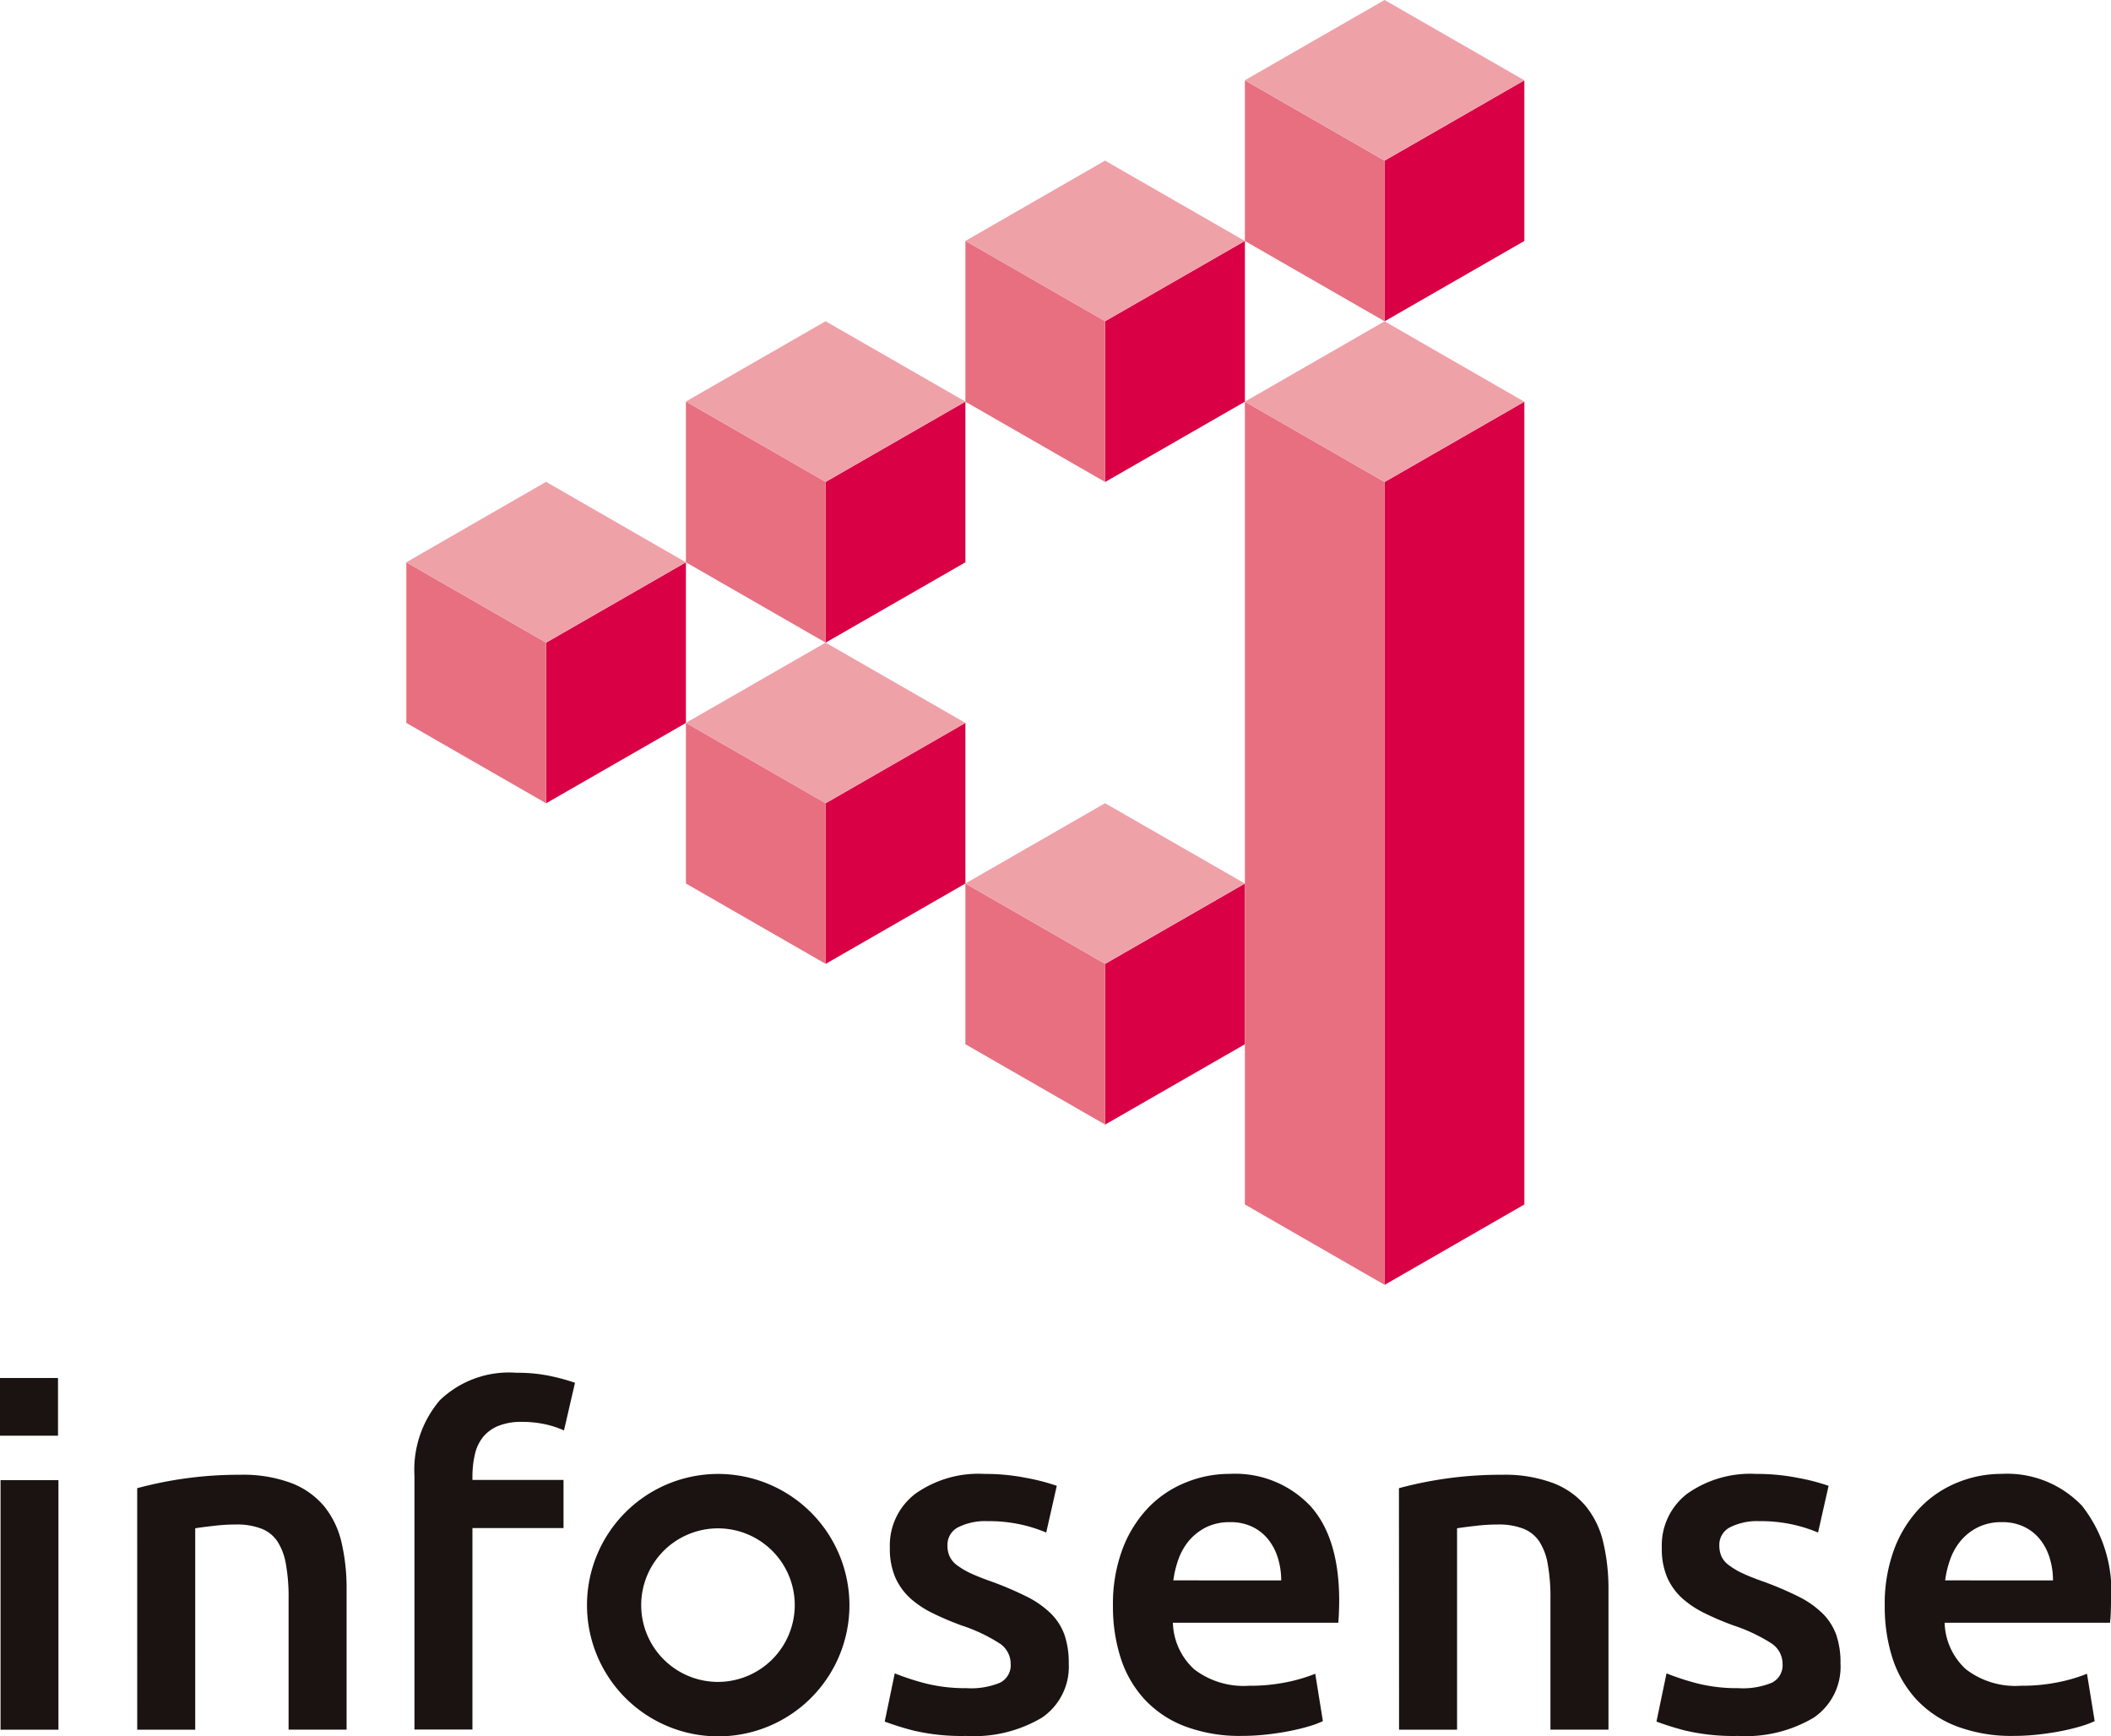
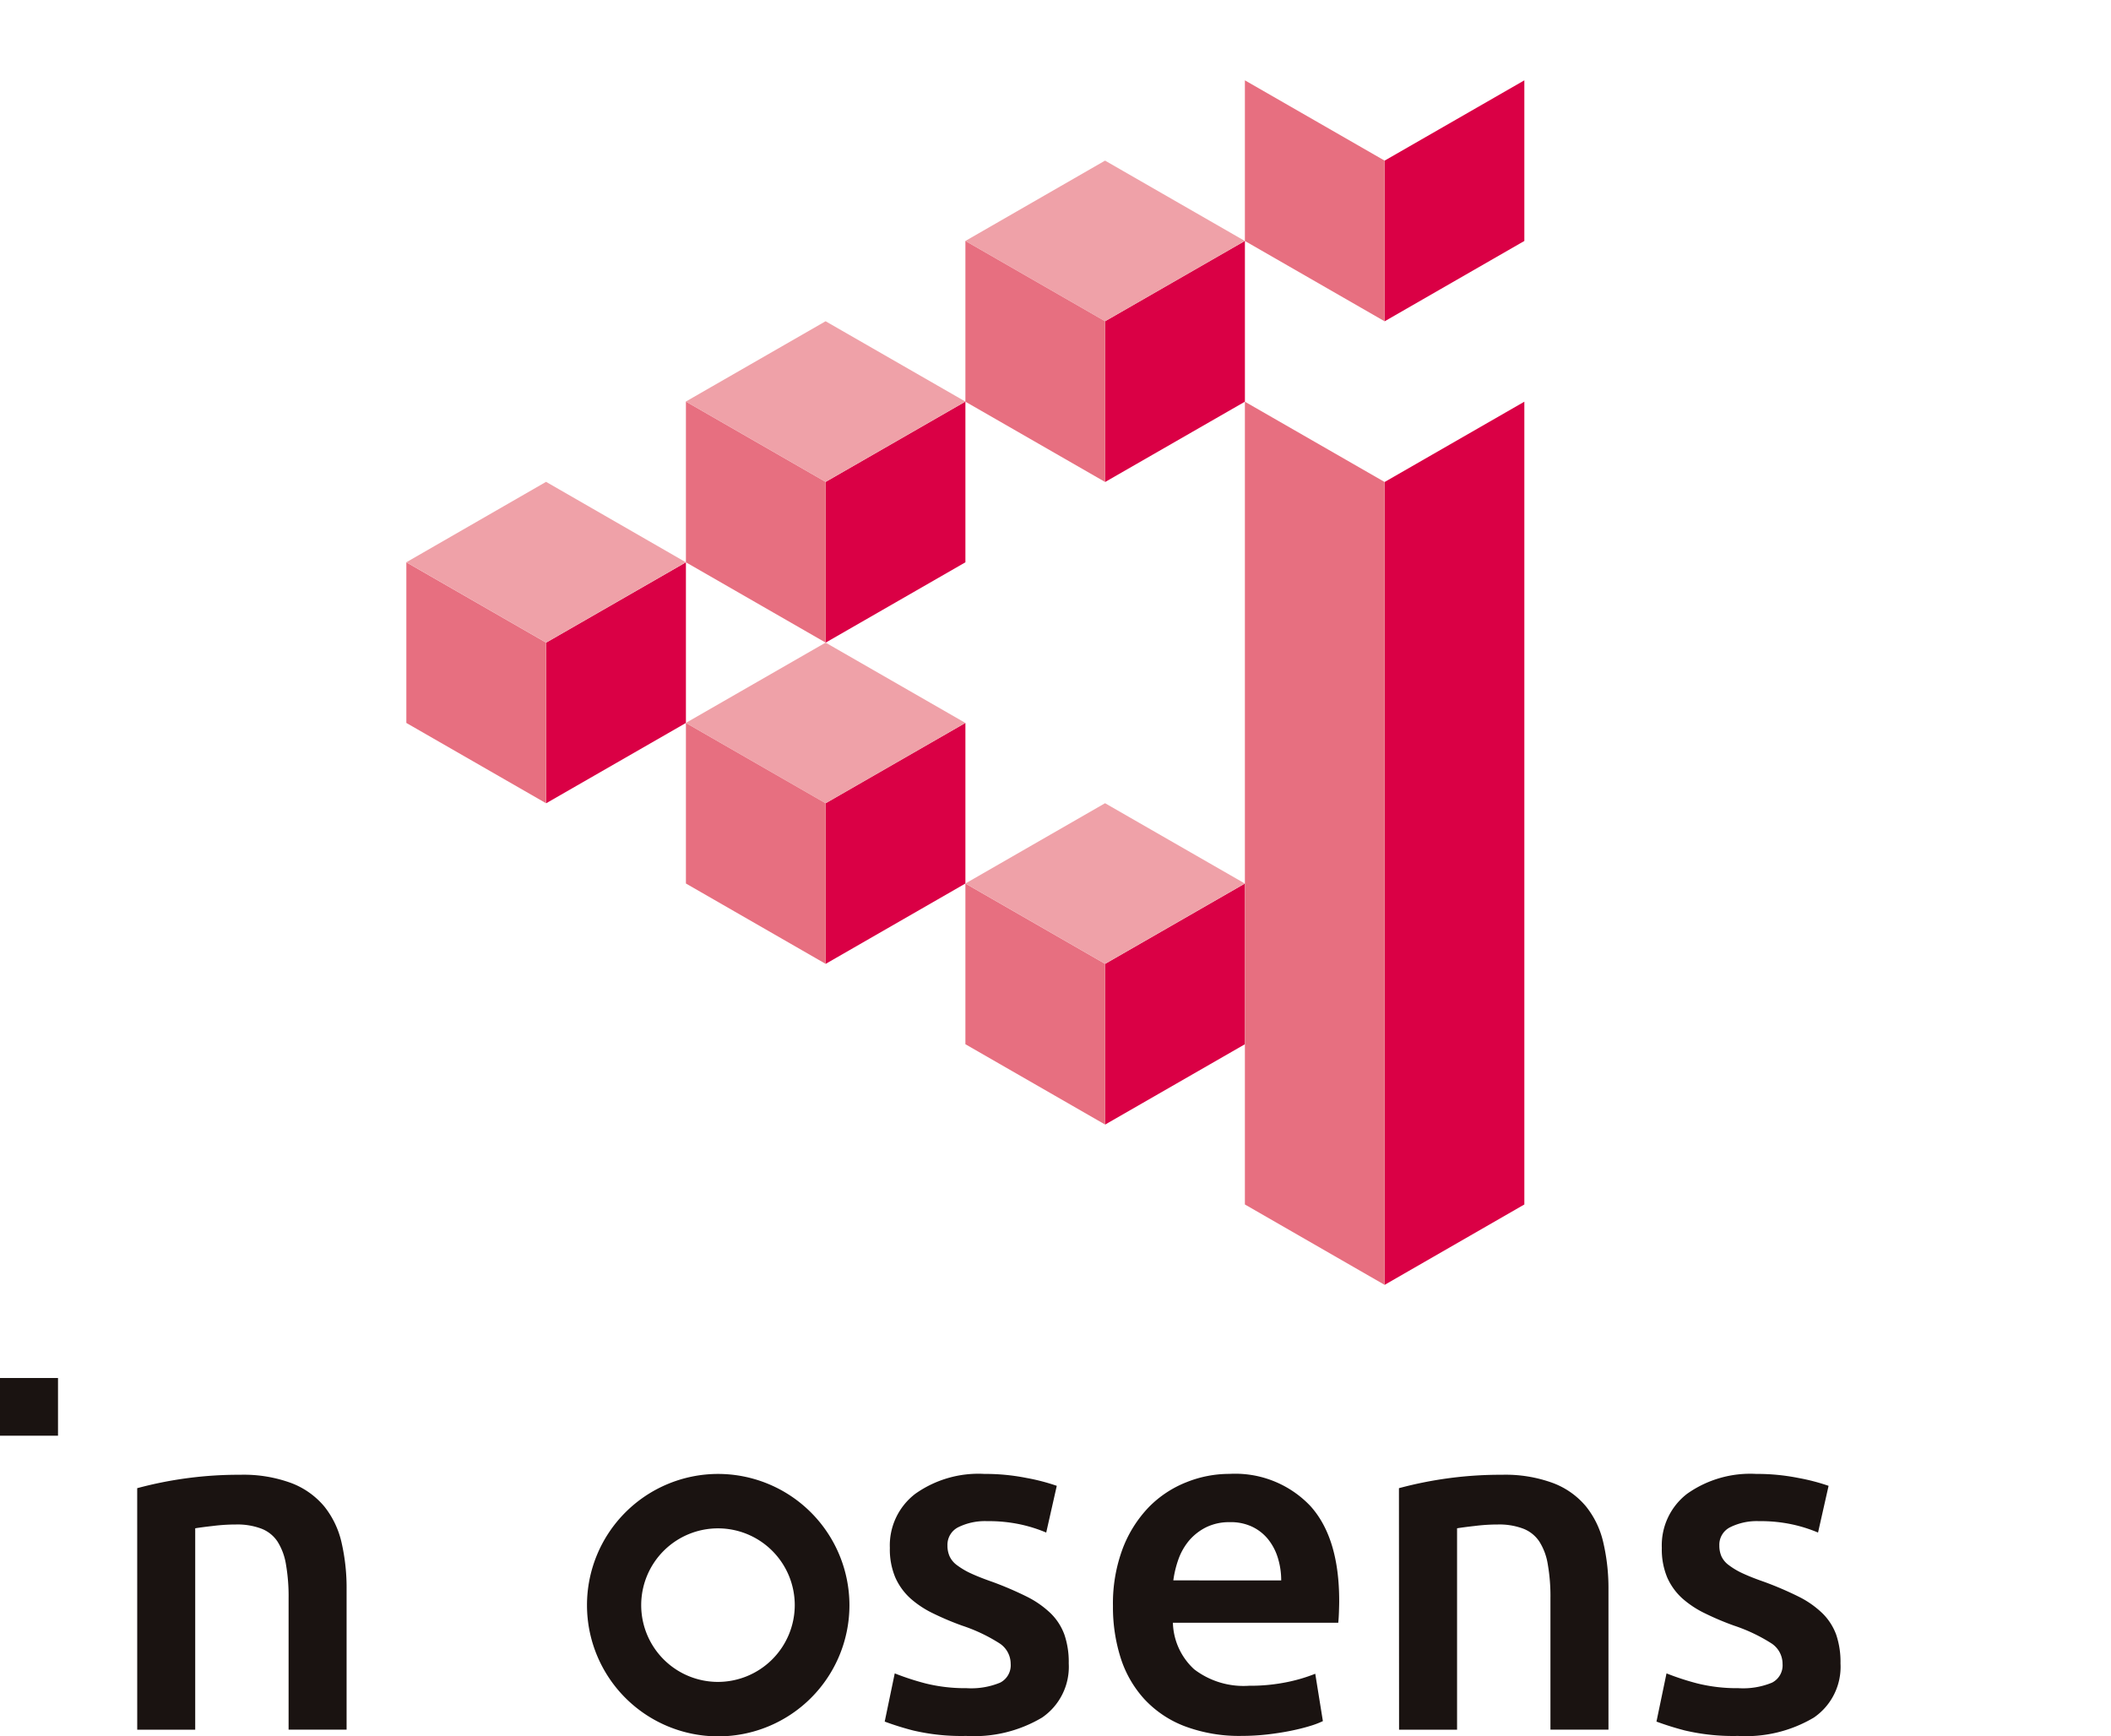
<svg xmlns="http://www.w3.org/2000/svg" width="124" height="102" viewBox="0 0 124 102">
  <g id="グループ_2249" data-name="グループ 2249" transform="translate(-228.188 -138.388)">
    <g id="グループ_2240" data-name="グループ 2240" transform="translate(228.188 219.031)">
-       <path id="パス_5237" data-name="パス 5237" d="M231.681,424.546h-3.4v-14.66h3.4Z" transform="translate(-228.249 -403.582)" fill="#1a1311" />
      <path id="パス_5238" data-name="パス 5238" d="M253.244,409.7a22.941,22.941,0,0,1,6.053-.788,8.078,8.078,0,0,1,3.012.492,4.7,4.7,0,0,1,1.928,1.373,5.25,5.25,0,0,1,1.014,2.129,11.9,11.9,0,0,1,.293,2.734v8.243h-3.407V416.18a10.962,10.962,0,0,0-.155-2.005,3.568,3.568,0,0,0-.5-1.345,1.992,1.992,0,0,0-.958-.758,4.008,4.008,0,0,0-1.48-.239,10.814,10.814,0,0,0-1.351.086c-.47.052-.818.1-1.041.137v11.832h-3.406Z" transform="translate(-245.185 -402.923)" fill="#1a1311" />
      <path id="パス_5239" data-name="パス 5239" d="M394.552,421.331a4.462,4.462,0,0,0,1.971-.324,1.143,1.143,0,0,0,.62-1.106,1.435,1.435,0,0,0-.663-1.208,9.785,9.785,0,0,0-2.184-1.034,16.612,16.612,0,0,1-1.7-.717,5.763,5.763,0,0,1-1.336-.879,3.687,3.687,0,0,1-.888-1.221,4.237,4.237,0,0,1-.326-1.753,3.81,3.81,0,0,1,1.5-3.18,6.407,6.407,0,0,1,4.054-1.164,12.359,12.359,0,0,1,2.476.238,11.912,11.912,0,0,1,1.775.462l-.62,2.745a8.541,8.541,0,0,0-1.436-.461,8.806,8.806,0,0,0-2.028-.209,3.55,3.55,0,0,0-1.69.35,1.153,1.153,0,0,0-.647,1.081,1.52,1.52,0,0,0,.129.642,1.351,1.351,0,0,0,.436.517,4.45,4.45,0,0,0,.815.48q.509.235,1.24.49a19.881,19.881,0,0,1,2.057.882,5.651,5.651,0,0,1,1.394.98,3.364,3.364,0,0,1,.8,1.25,4.981,4.981,0,0,1,.253,1.682,3.616,3.616,0,0,1-1.564,3.182,7.805,7.805,0,0,1-4.458,1.081,12.383,12.383,0,0,1-3.126-.323,16.811,16.811,0,0,1-1.662-.52l.589-2.832a15.437,15.437,0,0,0,1.817.592A9.649,9.649,0,0,0,394.552,421.331Z" transform="translate(-337.776 -402.806)" fill="#1a1311" />
      <path id="パス_5240" data-name="パス 5240" d="M431.436,416.509a9.188,9.188,0,0,1,.577-3.392,7.21,7.21,0,0,1,1.534-2.426,6.358,6.358,0,0,1,2.2-1.456,6.745,6.745,0,0,1,2.533-.492,6.081,6.081,0,0,1,4.745,1.879q1.706,1.877,1.7,5.606c0,.185-.007.4-.015.634s-.021.443-.04.626h-9.713a3.849,3.849,0,0,0,1.25,2.734,4.774,4.774,0,0,0,3.225.967,10.79,10.79,0,0,0,2.268-.222,9.679,9.679,0,0,0,1.619-.483l.448,2.782a5.162,5.162,0,0,1-.774.292c-.328.1-.7.193-1.125.279s-.879.156-1.367.213a13.642,13.642,0,0,1-1.49.085,9.106,9.106,0,0,1-3.38-.576,6.278,6.278,0,0,1-2.365-1.6,6.52,6.52,0,0,1-1.379-2.411A9.842,9.842,0,0,1,431.436,416.509ZM441.319,415a4.473,4.473,0,0,0-.2-1.333,3.26,3.26,0,0,0-.579-1.094,2.677,2.677,0,0,0-.928-.726,2.921,2.921,0,0,0-1.309-.268,3.071,3.071,0,0,0-1.381.294,3.18,3.18,0,0,0-1,.77,3.609,3.609,0,0,0-.632,1.094,6.122,6.122,0,0,0-.308,1.262Z" transform="translate(-366.061 -402.806)" fill="#1a1311" />
      <path id="パス_5241" data-name="パス 5241" d="M483.665,409.7a22.953,22.953,0,0,1,6.055-.788,8.067,8.067,0,0,1,3.01.492,4.647,4.647,0,0,1,1.927,1.373,5.244,5.244,0,0,1,1.015,2.129,11.786,11.786,0,0,1,.3,2.734v8.243h-3.408V416.18a10.838,10.838,0,0,0-.156-2.005,3.515,3.515,0,0,0-.5-1.345,2,2,0,0,0-.958-.758,3.991,3.991,0,0,0-1.479-.239,10.79,10.79,0,0,0-1.349.086c-.47.052-.816.1-1.043.137v11.832h-3.407Z" transform="translate(-401.491 -402.923)" fill="#1a1311" />
      <path id="パス_5242" data-name="パス 5242" d="M535.5,421.331a4.452,4.452,0,0,0,1.972-.324,1.14,1.14,0,0,0,.62-1.106,1.435,1.435,0,0,0-.663-1.208,9.893,9.893,0,0,0-2.18-1.034,16.161,16.161,0,0,1-1.7-.717,5.8,5.8,0,0,1-1.339-.879,3.655,3.655,0,0,1-.887-1.221,4.266,4.266,0,0,1-.323-1.753,3.815,3.815,0,0,1,1.49-3.18,6.417,6.417,0,0,1,4.056-1.164,12.359,12.359,0,0,1,2.476.238,12.04,12.04,0,0,1,1.774.462l-.619,2.745a8.566,8.566,0,0,0-1.437-.461,8.761,8.761,0,0,0-2.024-.209,3.522,3.522,0,0,0-1.687.35,1.147,1.147,0,0,0-.65,1.081,1.565,1.565,0,0,0,.126.642,1.361,1.361,0,0,0,.439.517,4.317,4.317,0,0,0,.814.48c.34.157.751.321,1.24.49a19.888,19.888,0,0,1,2.055.882,5.555,5.555,0,0,1,1.391.98,3.392,3.392,0,0,1,.8,1.25,4.967,4.967,0,0,1,.252,1.682,3.614,3.614,0,0,1-1.562,3.182,7.821,7.821,0,0,1-4.46,1.081,12.4,12.4,0,0,1-3.126-.323,17.2,17.2,0,0,1-1.662-.52l.59-2.832a15.4,15.4,0,0,0,1.815.592A9.648,9.648,0,0,0,535.5,421.331Z" transform="translate(-433.385 -402.806)" fill="#1a1311" />
-       <path id="パス_5243" data-name="パス 5243" d="M572.383,416.509a9.187,9.187,0,0,1,.574-3.392,7.129,7.129,0,0,1,1.538-2.426,6.363,6.363,0,0,1,2.2-1.456,6.765,6.765,0,0,1,2.534-.492,6.075,6.075,0,0,1,4.745,1.879,8.112,8.112,0,0,1,1.7,5.606c0,.185-.008.4-.014.634s-.024.443-.046.626H575.9a3.84,3.84,0,0,0,1.254,2.734,4.763,4.763,0,0,0,3.224.967,10.786,10.786,0,0,0,2.266-.222,9.485,9.485,0,0,0,1.619-.483l.451,2.782a5.258,5.258,0,0,1-.776.292c-.328.1-.7.193-1.123.279s-.882.156-1.369.213a13.625,13.625,0,0,1-1.49.085,9.089,9.089,0,0,1-3.379-.576,6.3,6.3,0,0,1-2.367-1.6,6.559,6.559,0,0,1-1.379-2.411A9.858,9.858,0,0,1,572.383,416.509ZM582.265,415a4.368,4.368,0,0,0-.2-1.333,3.2,3.2,0,0,0-.578-1.094,2.658,2.658,0,0,0-.928-.726,2.918,2.918,0,0,0-1.309-.268,3.062,3.062,0,0,0-1.379.294,3.144,3.144,0,0,0-1,.77,3.549,3.549,0,0,0-.633,1.094,5.942,5.942,0,0,0-.308,1.262Z" transform="translate(-461.673 -402.806)" fill="#1a1311" />
      <rect id="長方形_1749" data-name="長方形 1749" width="3.407" height="3.389" transform="translate(0 0.305)" fill="#1a1311" />
-       <path id="パス_5244" data-name="パス 5244" d="M309.865,390.2a9.182,9.182,0,0,1,2.085.212,12.066,12.066,0,0,1,1.351.375l-.647,2.8a5.574,5.574,0,0,0-1.112-.364,6.258,6.258,0,0,0-1.368-.139,3.564,3.564,0,0,0-1.376.236,2.246,2.246,0,0,0-.9.657,2.51,2.51,0,0,0-.479,1.024,5.682,5.682,0,0,0-.142,1.3v.194h5.35v2.828h-5.35v11.832h-3.406V396.257a6.3,6.3,0,0,1,1.491-4.443A5.859,5.859,0,0,1,309.865,390.2Z" transform="translate(-279.526 -390.202)" fill="#1a1311" />
      <path id="パス_5245" data-name="パス 5245" d="M342.911,408.749a7.708,7.708,0,1,0,7.745,7.709A7.722,7.722,0,0,0,342.911,408.749Zm0,12.217a4.51,4.51,0,1,1,4.533-4.508A4.518,4.518,0,0,1,342.911,420.966Z" transform="translate(-300.76 -402.809)" fill="#1a1311" />
    </g>
    <g id="グループ_2248" data-name="グループ 2248" transform="translate(252.056 138.388)">
      <g id="グループ_2241" data-name="グループ 2241" transform="translate(49.253)">
        <path id="パス_5246" data-name="パス 5246" d="M489.256,162.556l-8.207,4.719v-9.438l8.207-4.717Z" transform="translate(-472.837 -148.401)" fill="#da0045" />
        <path id="パス_5247" data-name="パス 5247" d="M455.531,162.556l8.208,4.719v-9.438l-8.208-4.717Z" transform="translate(-455.527 -148.401)" fill="#e76f80" />
-         <path id="パス_5248" data-name="パス 5248" d="M455.518,143.105l8.208-4.718,8.209,4.718-8.209,4.717Z" transform="translate(-455.518 -138.388)" fill="#efa1a8" />
      </g>
      <g id="グループ_2242" data-name="グループ 2242" transform="translate(32.838 9.435)">
        <path id="パス_5249" data-name="パス 5249" d="M438.216,192.028l-8.21,4.717V187.3l8.21-4.717Z" transform="translate(-421.796 -177.867)" fill="#da0045" />
        <path id="パス_5250" data-name="パス 5250" d="M404.486,192.028l8.208,4.717V187.3l-8.208-4.717Z" transform="translate(-404.484 -177.867)" fill="#e76f80" />
        <path id="パス_5251" data-name="パス 5251" d="M404.482,172.569l8.205-4.72,8.211,4.72-8.211,4.717Z" transform="translate(-404.482 -167.849)" fill="#efa1a8" />
      </g>
      <g id="グループ_2243" data-name="グループ 2243" transform="translate(16.417 18.872)">
        <path id="パス_5252" data-name="パス 5252" d="M387.175,221.488l-8.208,4.718v-9.442l8.208-4.718Z" transform="translate(-370.752 -207.329)" fill="#da0045" />
        <path id="パス_5253" data-name="パス 5253" d="M353.449,221.488l8.208,4.718v-9.442l-8.208-4.718Z" transform="translate(-353.443 -207.329)" fill="#e76f80" />
        <path id="パス_5254" data-name="パス 5254" d="M353.43,202.033l8.21-4.718,8.211,4.718-8.211,4.718Z" transform="translate(-353.43 -197.316)" fill="#efa1a8" />
      </g>
      <g id="グループ_2244" data-name="グループ 2244" transform="translate(0 28.307)">
        <path id="パス_5255" data-name="パス 5255" d="M336.133,250.965l-8.21,4.718v-9.437l8.21-4.718Z" transform="translate(-319.71 -236.804)" fill="#da0045" />
        <path id="パス_5256" data-name="パス 5256" d="M302.4,250.965l8.209,4.718v-9.437l-8.209-4.718Z" transform="translate(-302.399 -236.804)" fill="#e76f80" />
        <path id="パス_5257" data-name="パス 5257" d="M302.391,231.5l8.208-4.724,8.209,4.724L310.6,236.22Z" transform="translate(-302.391 -226.778)" fill="#efa1a8" />
      </g>
      <g id="グループ_2245" data-name="グループ 2245" transform="translate(16.417 37.749)">
        <path id="パス_5258" data-name="パス 5258" d="M387.175,280.425l-8.208,4.72v-9.437l8.208-4.717Z" transform="translate(-370.752 -266.274)" fill="#da0045" />
        <path id="パス_5259" data-name="パス 5259" d="M353.449,280.425l8.208,4.72v-9.437l-8.208-4.717Z" transform="translate(-353.443 -266.274)" fill="#e76f80" />
        <path id="パス_5260" data-name="パス 5260" d="M353.43,260.978l8.21-4.718,8.211,4.718L361.64,265.7Z" transform="translate(-353.43 -256.26)" fill="#efa1a8" />
      </g>
      <g id="グループ_2246" data-name="グループ 2246" transform="translate(32.838 47.184)">
        <path id="パス_5261" data-name="パス 5261" d="M438.216,309.889l-8.21,4.719v-9.441l8.21-4.718Z" transform="translate(-421.796 -295.732)" fill="#da0045" />
        <path id="パス_5262" data-name="パス 5262" d="M404.486,309.889l8.208,4.719v-9.441l-8.208-4.718Z" transform="translate(-404.484 -295.732)" fill="#e76f80" />
        <path id="パス_5263" data-name="パス 5263" d="M404.482,290.437l8.205-4.717,8.211,4.717-8.211,4.718Z" transform="translate(-404.482 -285.721)" fill="#efa1a8" />
      </g>
      <g id="グループ_2247" data-name="グループ 2247" transform="translate(49.253 18.874)">
        <path id="パス_5264" data-name="パス 5264" d="M489.256,259.225l-8.207,4.722V216.785l8.207-4.717Z" transform="translate(-472.837 -207.345)" fill="#da0045" />
        <path id="パス_5265" data-name="パス 5265" d="M455.531,259.225l8.208,4.722V216.785l-8.208-4.717Z" transform="translate(-455.527 -207.345)" fill="#e76f80" />
-         <path id="パス_5266" data-name="パス 5266" d="M455.518,202.044l8.208-4.722,8.209,4.722-8.209,4.717Z" transform="translate(-455.518 -197.321)" fill="#efa1a8" />
      </g>
    </g>
  </g>
</svg>